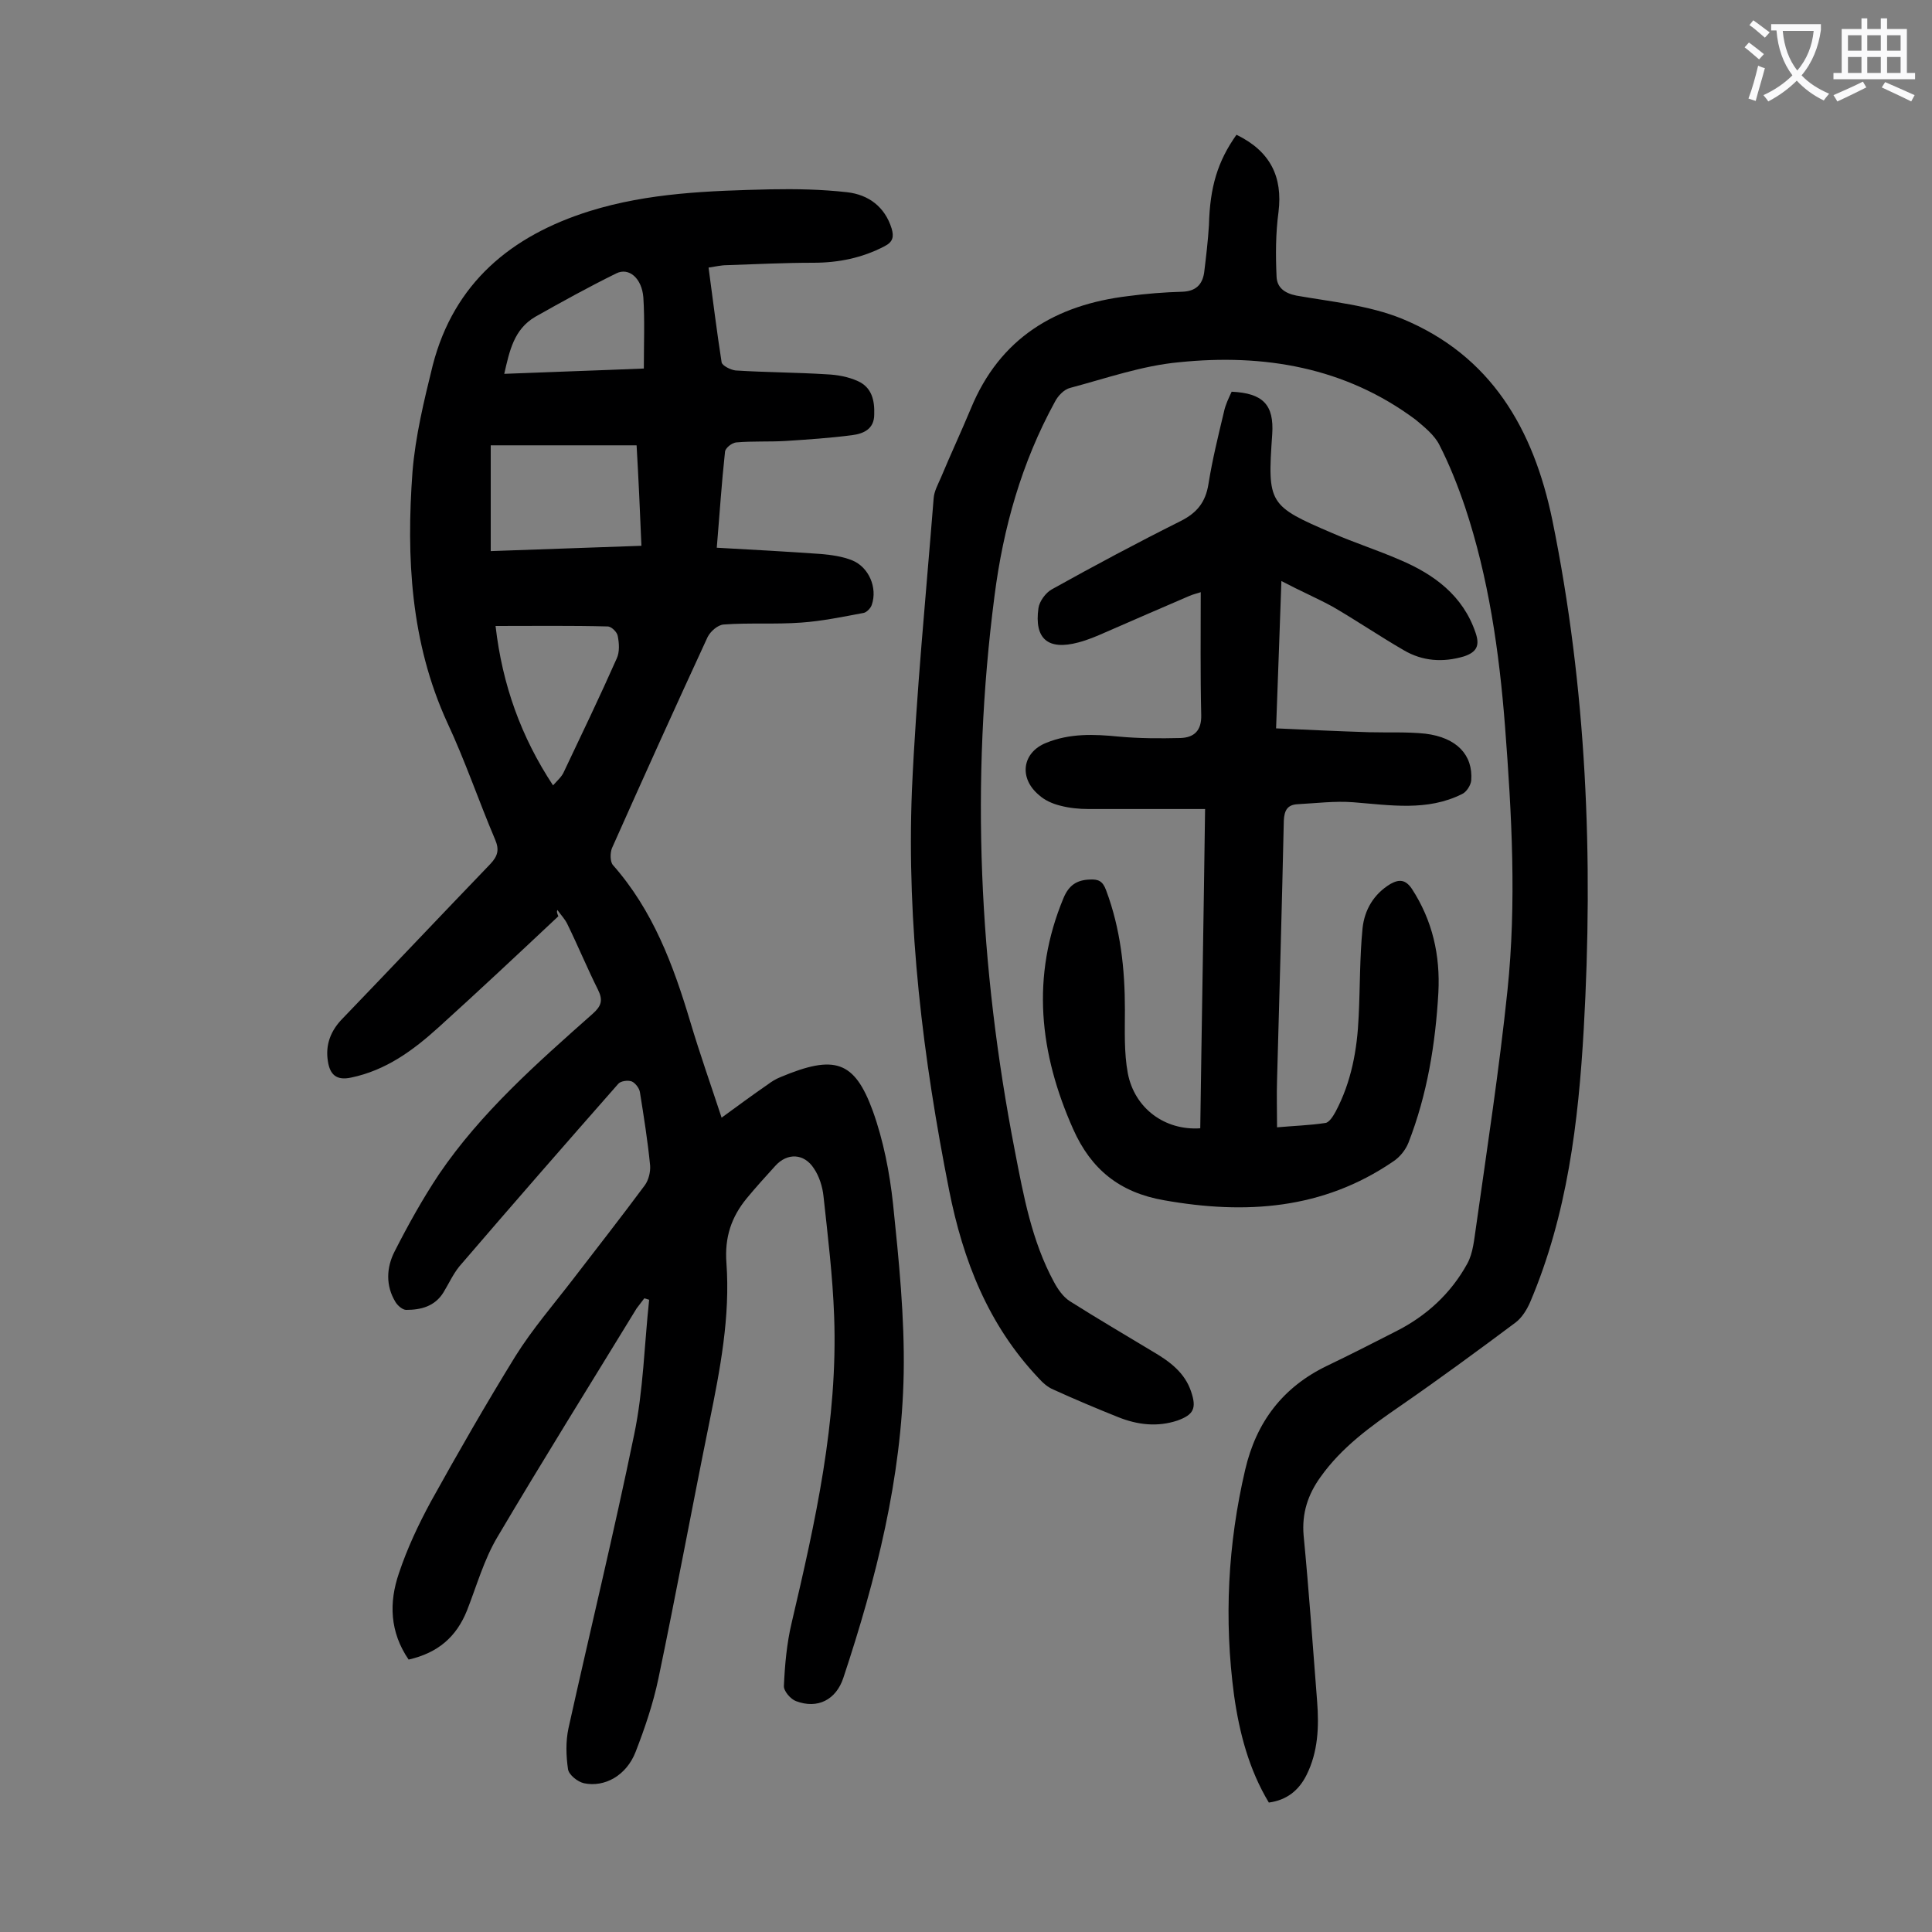
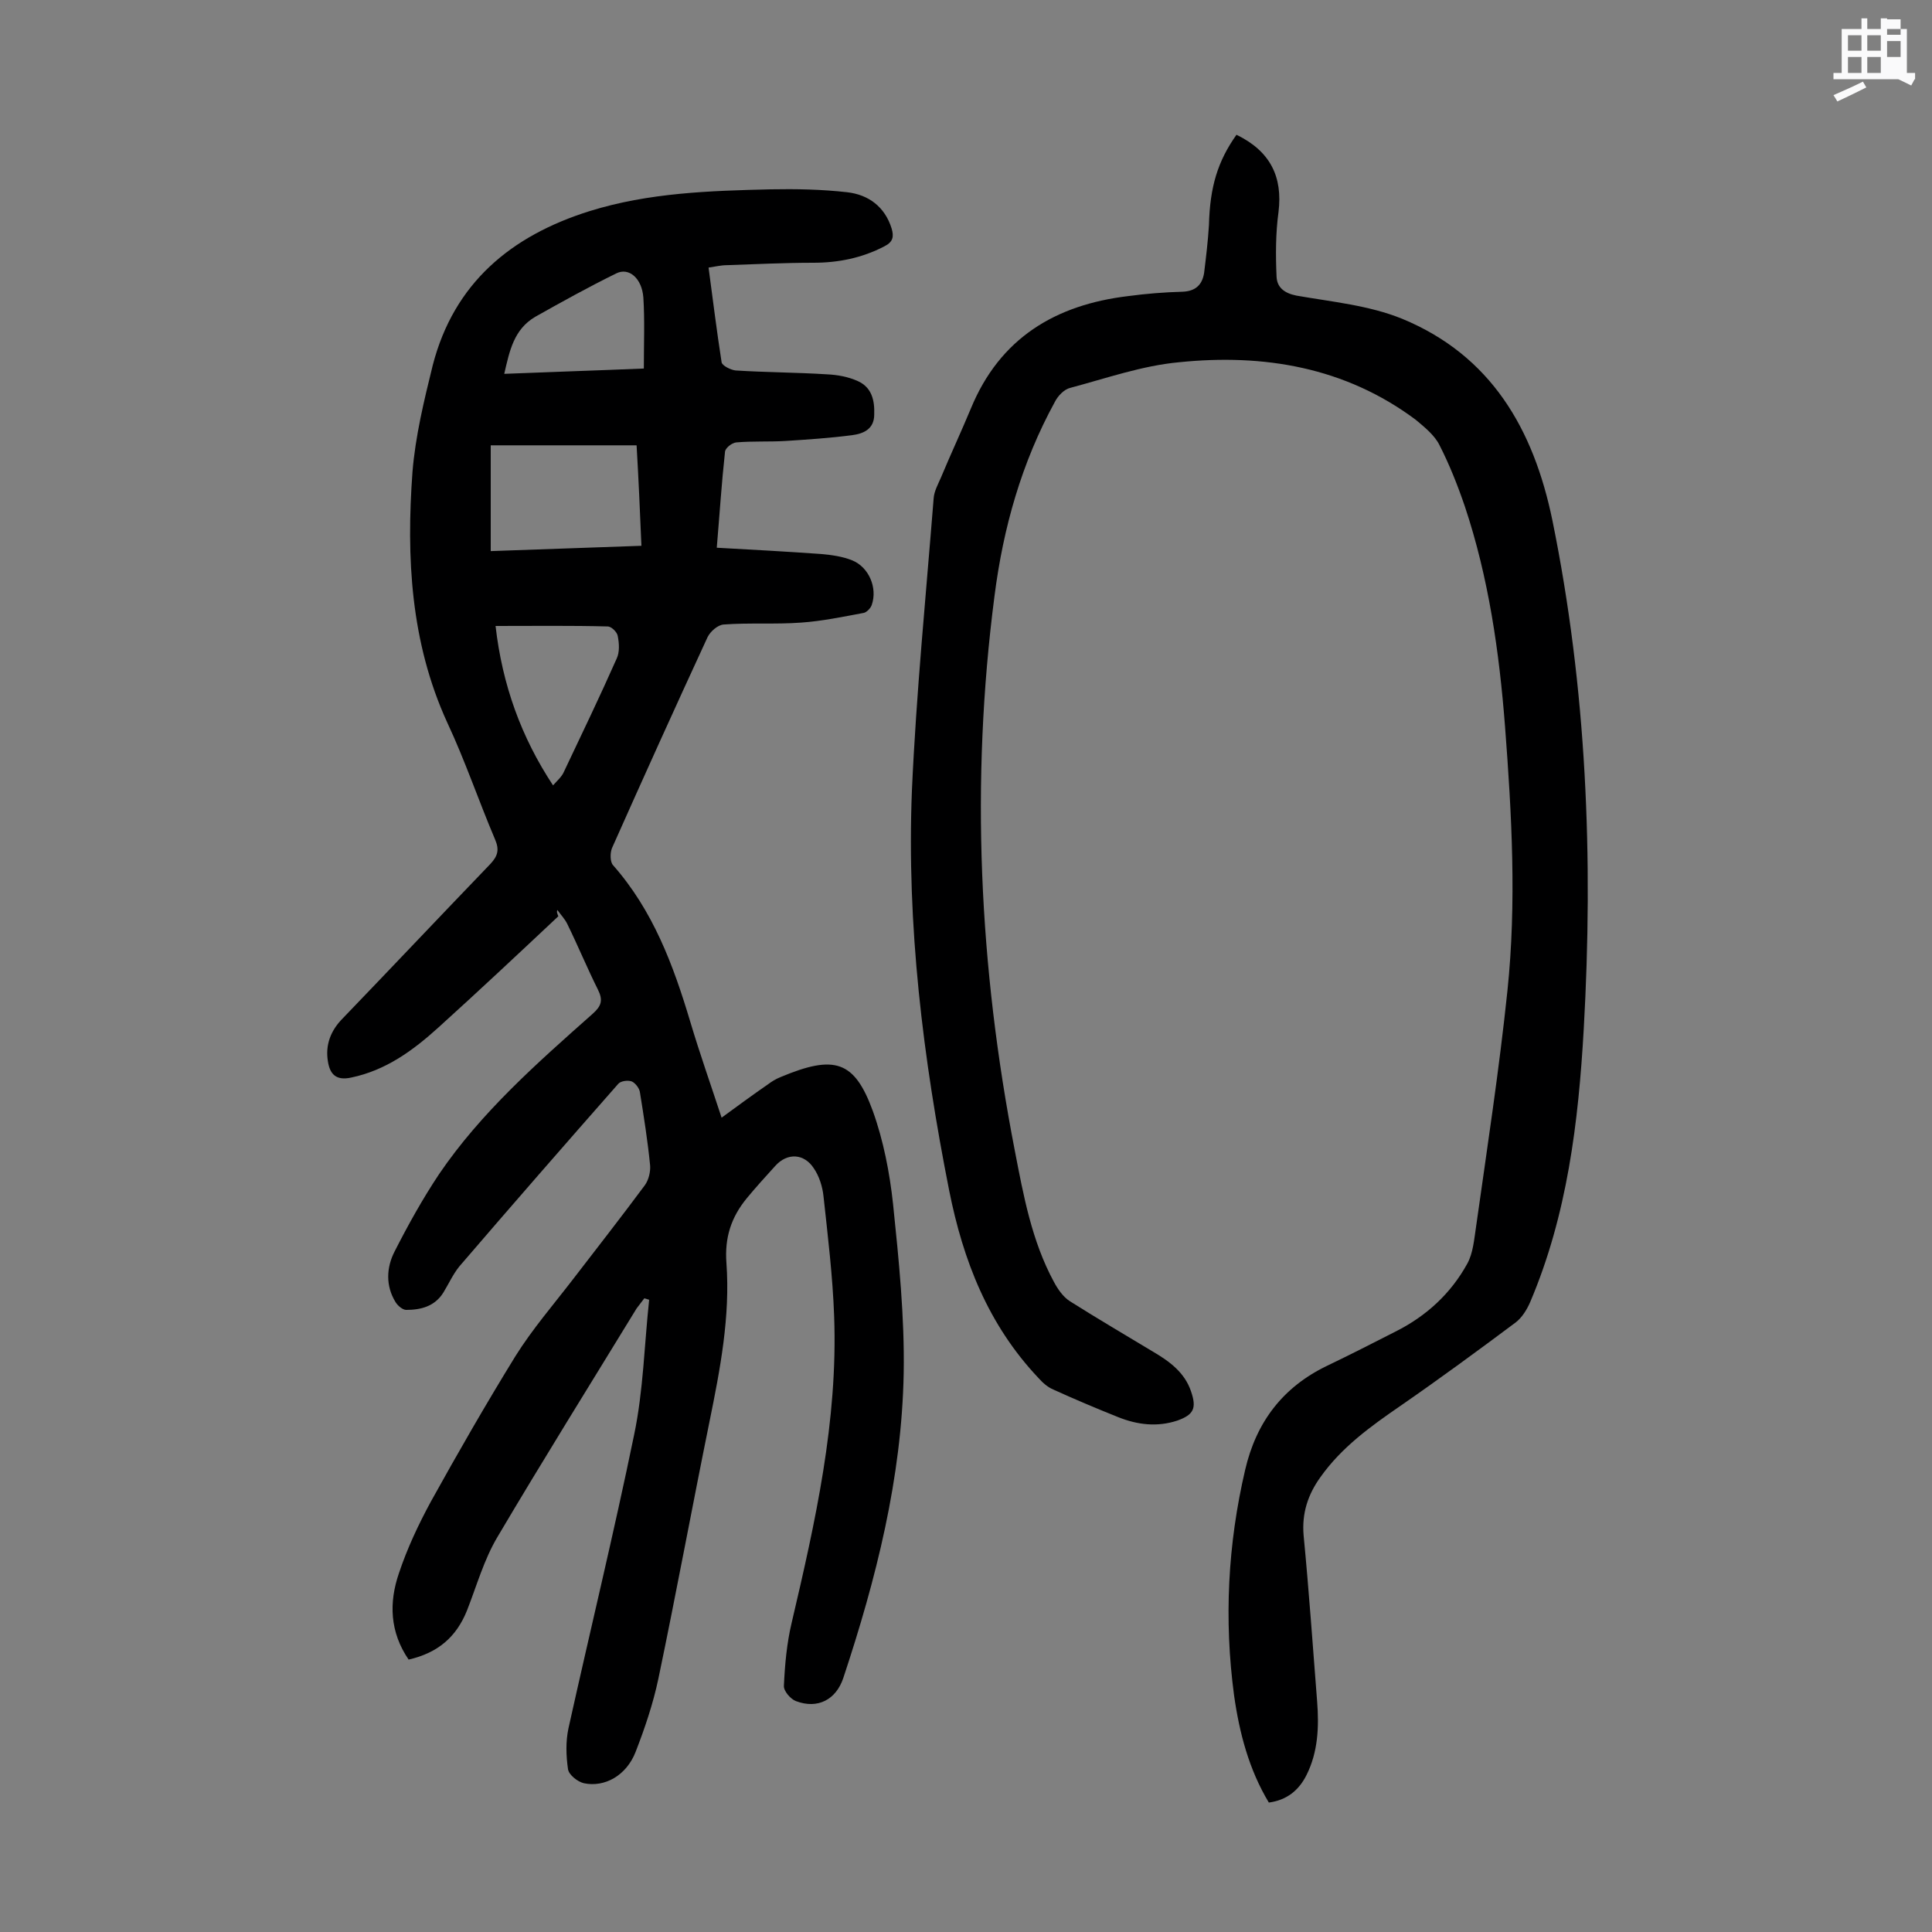
<svg xmlns="http://www.w3.org/2000/svg" enable-background="new 0 0 400 400" viewBox="0 0 400 400">
  <rect x="0" y="0" width="400" height="400" fill="#808080" stroke="none" />
  <g fill="#000001">
    <path d="m115.6 189.7c-8.2 7.7-16.4 15.4-24.8 23-5.3 4.8-10.9 8.9-18.1 10.4-3.2.7-4.4-.8-4.8-3.3-.6-3.5.6-6.5 3.1-9 10.2-10.6 20.3-21.3 30.5-31.9 1.6-1.7 1.9-3 1-5.1-3.4-8-6.2-16.3-9.9-24.2-7.6-16.6-8.5-34.2-7.2-51.9.6-7.4 2.4-14.8 4.2-22.1 4.4-17 16.2-26.8 32.5-31.9 12.2-3.8 24.8-4.2 37.4-4.5 5.3-.1 10.6 0 15.9.6 4.4.5 7.8 3 9.2 7.5.5 1.7.3 2.8-1.5 3.7-4.6 2.4-9.5 3.4-14.7 3.4-6 0-11.9.3-17.9.5-1.2 0-2.4.3-3.8.5.9 6.7 1.7 13.2 2.7 19.6.1.7 1.9 1.6 2.9 1.7 6.3.4 12.6.4 18.9.8 2.2.1 4.4.5 6.4 1.4 2.9 1.3 3.5 4 3.4 6.9 0 3.1-2.3 4-4.6 4.3-4.6.6-9.2.9-13.8 1.2-3.4.2-6.8 0-10.2.3-.9.1-2.3 1.2-2.3 2-.7 6.4-1.1 12.7-1.7 19.8 7.4.4 14.5.8 21.6 1.3 2.2.2 4.4.5 6.4 1.3 3.5 1.4 5.3 5.7 4.1 9.2-.2.7-1.1 1.6-1.7 1.7-4.3.8-8.6 1.7-12.9 2-5.4.4-10.8 0-16.1.4-1.2.1-2.7 1.4-3.3 2.6-6.7 14.5-13.3 29.1-19.8 43.7-.4 1-.4 2.8.2 3.5 8.3 9.4 12.5 20.7 16 32.4 2 6.7 4.3 13.2 6.5 19.9 3.3-2.4 6.4-4.7 9.6-6.9.8-.6 1.6-1.1 2.6-1.5 11.2-4.7 15.3-3.4 19.1 7 2.2 6.1 3.5 12.8 4.2 19.3 1.2 11.6 2.4 23.4 2.2 35-.4 21.7-5.7 42.6-12.5 63.1-1.5 4.5-5.3 6.5-9.8 4.8-1.1-.4-2.6-2.1-2.5-3.2.2-4.4.6-8.8 1.6-13 4.9-20.9 9.6-41.8 8.8-63.5-.3-8.3-1.3-16.5-2.2-24.8-.2-2-.9-4.2-2-5.8-2-3.1-5.5-3.3-8-.5-2 2.2-4 4.4-5.9 6.7-3.2 3.9-4.6 8.1-4.2 13.4.8 11.1-1.3 22-3.5 32.8-3.6 17.7-6.9 35.6-10.6 53.3-1.1 5.2-2.8 10.2-4.7 15.1s-6.4 7.4-10.7 6.5c-1.3-.3-3.1-1.7-3.3-2.9-.4-2.8-.5-5.7.1-8.5 4.5-20.3 9.4-40.4 13.6-60.8 1.9-9.1 2.1-18.6 3.1-27.9-.3-.1-.7-.2-1-.3-.5.7-1.1 1.4-1.6 2.1-9.6 15.7-19.4 31.4-28.8 47.3-2.8 4.7-4.3 10.1-6.3 15.2-2.2 5.5-6 8.8-12.1 10.2-3.9-5.7-4.1-11.8-2-17.9 1.7-5.1 4-10 6.6-14.8 5.6-10.1 11.4-20.2 17.5-30.1 3.5-5.6 7.9-10.7 11.9-15.9 5-6.5 10-12.9 14.9-19.5.8-1.1 1.2-2.8 1.1-4.1-.5-5.1-1.3-10.1-2.1-15.1-.1-.9-1-2-1.7-2.3-.8-.3-2.3-.1-2.8.5-11 12.5-22 25.1-32.9 37.8-1.3 1.6-2.2 3.6-3.3 5.4-1.8 2.9-4.7 3.6-7.7 3.6-.7 0-1.7-.8-2.2-1.6-2.1-3.4-1.9-7.2-.2-10.5 2.8-5.5 5.8-10.9 9.2-16 8.7-12.8 20.3-23 31.8-33.2 1.8-1.6 2.2-2.8 1.1-5-2.2-4.4-4.1-9-6.3-13.5-.5-1.1-1.4-2-2.1-3-.2.4 0 .8.2 1.3zm16.2-97.5c-10.4 0-20.2 0-30.2 0v21.9c10.5-.4 20.7-.7 31.2-1.1-.3-7.3-.6-13.9-1-20.8zm-29.2 37.4c1.4 12.2 5.3 23 11.9 33 .9-1 1.8-1.8 2.2-2.7 3.7-7.8 7.5-15.7 11-23.6.6-1.3.5-3.1.2-4.6-.1-.8-1.3-2-2.1-2-7.5-.2-15.1-.1-23.2-.1zm1.8-52.2c9.8-.4 19.3-.7 28.9-1.1 0-5.2.2-10-.1-14.7-.3-4-3-6.3-5.6-5-5.7 2.8-11.3 5.9-16.8 9-4.4 2.6-5.3 7-6.4 11.8z" />
    <path d="m256 27.9c7 3.4 9.6 8.7 8.7 16-.6 4.4-.6 9-.4 13.4.1 2.2 1.6 3.4 4.1 3.9 7.4 1.3 15 2 21.9 4.8 18.4 7.6 27.2 22.8 31.1 41.7 7.1 34.8 8.5 69.9 6.5 105.3-1.1 19.3-3.4 38.5-11.1 56.6-.7 1.6-1.7 3.2-3 4.2-7.9 5.9-15.8 11.7-23.9 17.3-6.1 4.2-12.1 8.5-16.5 14.7-2.6 3.6-3.9 7.5-3.5 12.1 1.1 11.4 1.9 22.9 2.8 34.4.4 5.2.2 10.4-2.2 15.2-1.6 3.2-4.1 5.2-7.8 5.7-4.1-6.8-6.1-14.4-7.2-22.2-2.1-15.7-1.3-31.3 2.3-46.7 2.3-9.9 7.8-17.1 16.9-21.5 4.8-2.3 9.5-4.7 14.2-7.1 6.4-3.2 11.5-7.9 14.9-14.1 1.2-2.2 1.4-5 1.8-7.6 2.3-16.3 4.8-32.6 6.5-48.9 1.9-18.2.9-36.4-.5-54.7-1.2-15.5-3.4-30.8-8.3-45.5-1.5-4.4-3.2-8.7-5.3-12.8-1-2-3.1-3.7-4.9-5.2-14.6-10.9-31.5-13.7-49-11.9-7.6.7-15 3.3-22.5 5.3-1.3.3-2.6 1.7-3.2 2.9-6.9 12.6-10.7 26.1-12.5 40.2-5 38.5-3.2 76.7 4.2 114.8 1.8 9.3 3.5 18.7 8.1 27.2.8 1.5 1.9 3.1 3.3 4 5.7 3.6 11.5 7 17.3 10.5 3.4 2 6.5 4.3 7.8 8.2 1.2 3.5.5 4.8-2.8 6-4.2 1.4-8.3.9-12.3-.7-4.5-1.8-9-3.7-13.4-5.7-1.2-.5-2.2-1.4-3.1-2.4-10.4-11-15.6-24.3-18.5-38.9-5.4-27.3-8.8-54.8-7.7-82.7.9-20.2 2.9-40.3 4.5-60.5.1-1.5.9-2.9 1.5-4.3 2-4.8 4.2-9.5 6.2-14.3 6-14.6 17.5-21.5 32.6-23.3 3.7-.5 7.5-.8 11.2-.9 2.7-.1 4.1-1.4 4.5-3.9.4-3.3.8-6.6 1-9.9.2-7.9 1.8-13.2 5.7-18.7z" />
-     <path d="m265.3 120.3c-.4 10.6-.7 20.3-1.1 30.5 6.6.3 12.9.6 19.3.8 3.9.1 7.8-.1 11.6.3 6.5.8 9.9 4.4 9.5 9.7-.1 1-1 2.4-1.9 2.8-7.2 3.6-14.8 2.3-22.5 1.7-3.8-.3-7.7.2-11.5.4-2.1.1-2.8 1.2-2.9 3.4-.4 17.9-.9 35.8-1.4 53.7-.1 3.1 0 6.2 0 9.8 3.3-.3 6.7-.4 10-.9.8-.1 1.6-1.4 2.1-2.3 3.3-6.2 4.5-12.9 4.8-19.8.3-6.1.2-12.1.8-18.2.4-3.8 2.3-7.1 5.8-9.2 1.8-1 3.1-.9 4.4 1 4.3 6.6 5.9 13.8 5.5 21.5-.6 10.6-2.3 21.1-6.2 31.1-.6 1.5-1.8 3-3.2 3.9-14.5 9.9-30.5 11-47.4 8-9.2-1.6-15.1-6.4-18.8-14.7-7-15.7-8.8-31.6-2-47.9 1.1-2.6 2.7-3.7 5.4-3.8 1.8-.1 2.7.3 3.4 2.2 3 8 3.9 16.3 3.9 24.7 0 4.4-.2 8.9.6 13.2 1.4 7.3 7.7 11.9 15 11.4.3-21.7.7-43.4 1-66.1-8.3 0-16.2 0-24.1 0-2 0-4-.2-5.9-.7-1.6-.4-3.2-1.1-4.4-2.2-4.2-3.5-3.5-8.8 1.5-10.8 4.9-2 9.9-1.8 15-1.3 4.3.4 8.6.4 12.8.3 2.8-.1 4.4-1.5 4.3-4.8-.2-8.4-.1-16.8-.1-25.4-.5.2-1.5.4-2.4.8-5.8 2.5-11.6 5-17.3 7.5-1.8.8-3.7 1.6-5.6 2.1-6.3 1.7-9.2-.7-8.3-7.1.2-1.4 1.5-3.2 2.8-3.9 8.8-4.9 17.6-9.6 26.6-14.1 3.4-1.7 5.2-3.9 5.8-7.7.8-5 2-9.9 3.2-14.9.3-1.5 1-2.9 1.6-4.2 6.5.3 8.8 2.7 8.4 8.8-1 14.4-.8 14.8 12.5 20.5 4.6 2 9.3 3.5 13.9 5.5 7.1 3 13.1 7.4 15.7 15.1.9 2.6.3 4-2.4 4.9-4.4 1.3-8.6 1-12.5-1.3-5-2.9-9.7-6.1-14.7-9-3.1-1.7-6.6-3.2-10.6-5.3z" />
  </g>
-   <path d="m362.1 8.8c1.1.8 2.1 1.6 3.1 2.4l-1 1.1c-1.3-1.1-2.3-2-3-2.5zm1.9 4.8c.5.2.9.4 1.4.5-.6 2.3-1.3 4.5-1.9 6.8l-1.5-.5c.8-2.1 1.4-4.3 2-6.8zm-1-9.4c1.3.9 2.4 1.8 3.4 2.5l-1 1.1c-1.4-1.2-2.4-2.1-3.2-2.6zm3.7 2.2v-1.4h10.3v1.2c-.5 3.6-1.8 6.8-4 9.4 1.5 1.6 3.4 2.8 5.7 3.8-.3.4-.7.8-1.1 1.4-2.3-1.1-4.1-2.5-5.6-4.1-1.6 1.6-3.6 3.1-5.9 4.3-.3-.5-.7-.9-1-1.3 2.4-1.1 4.4-2.5 6-4.1-1.9-2.5-3-5.6-3.3-9.3h-1.1zm8.8 0h-6.4c.3 3.3 1.3 6 3 8.2 2-2.3 3.1-5.1 3.4-8.2z" fill="#fafafb" />
-   <path d="m385.3 3.8h1.3v2.2h2.8v-2.2h1.3v2.2h4.1v9.1h1.7v1.3h-16.9v-1.3h1.7v-9.1h4.1v-2.2zm.4 13.1.7 1.2c-1.8.9-3.8 1.9-6 2.9-.2-.4-.5-.8-.8-1.3 2.3-1 4.3-1.9 6.1-2.8zm-3.1-6.4h2.8v-3.2h-2.8zm0 4.6h2.8v-3.3h-2.8zm4-4.6h2.8v-3.2h-2.8zm0 4.6h2.8v-3.3h-2.8zm3.7 1.9c2.1.9 4.1 1.8 6.1 2.7l-.7 1.3c-2.2-1.1-4.2-2-6.1-2.9zm3.2-9.7h-2.8v3.2h2.8zm-2.8 7.8h2.8v-3.3h-2.8z" fill="#fafafb" />
+   <path d="m385.3 3.8h1.3v2.2h2.8v-2.2h1.3v2.2h4.1v9.1h1.7v1.3h-16.9v-1.3h1.7v-9.1h4.1v-2.2zm.4 13.1.7 1.2c-1.8.9-3.8 1.9-6 2.9-.2-.4-.5-.8-.8-1.3 2.3-1 4.3-1.9 6.1-2.8zm-3.1-6.4h2.8v-3.2h-2.8zm0 4.6h2.8v-3.3h-2.8zm4-4.6h2.8v-3.2h-2.8zm0 4.6h2.8v-3.3h-2.8m3.7 1.9c2.1.9 4.1 1.8 6.1 2.7l-.7 1.3c-2.2-1.1-4.2-2-6.1-2.9zm3.2-9.7h-2.8v3.2h2.8zm-2.8 7.8h2.8v-3.3h-2.8z" fill="#fafafb" />
</svg>